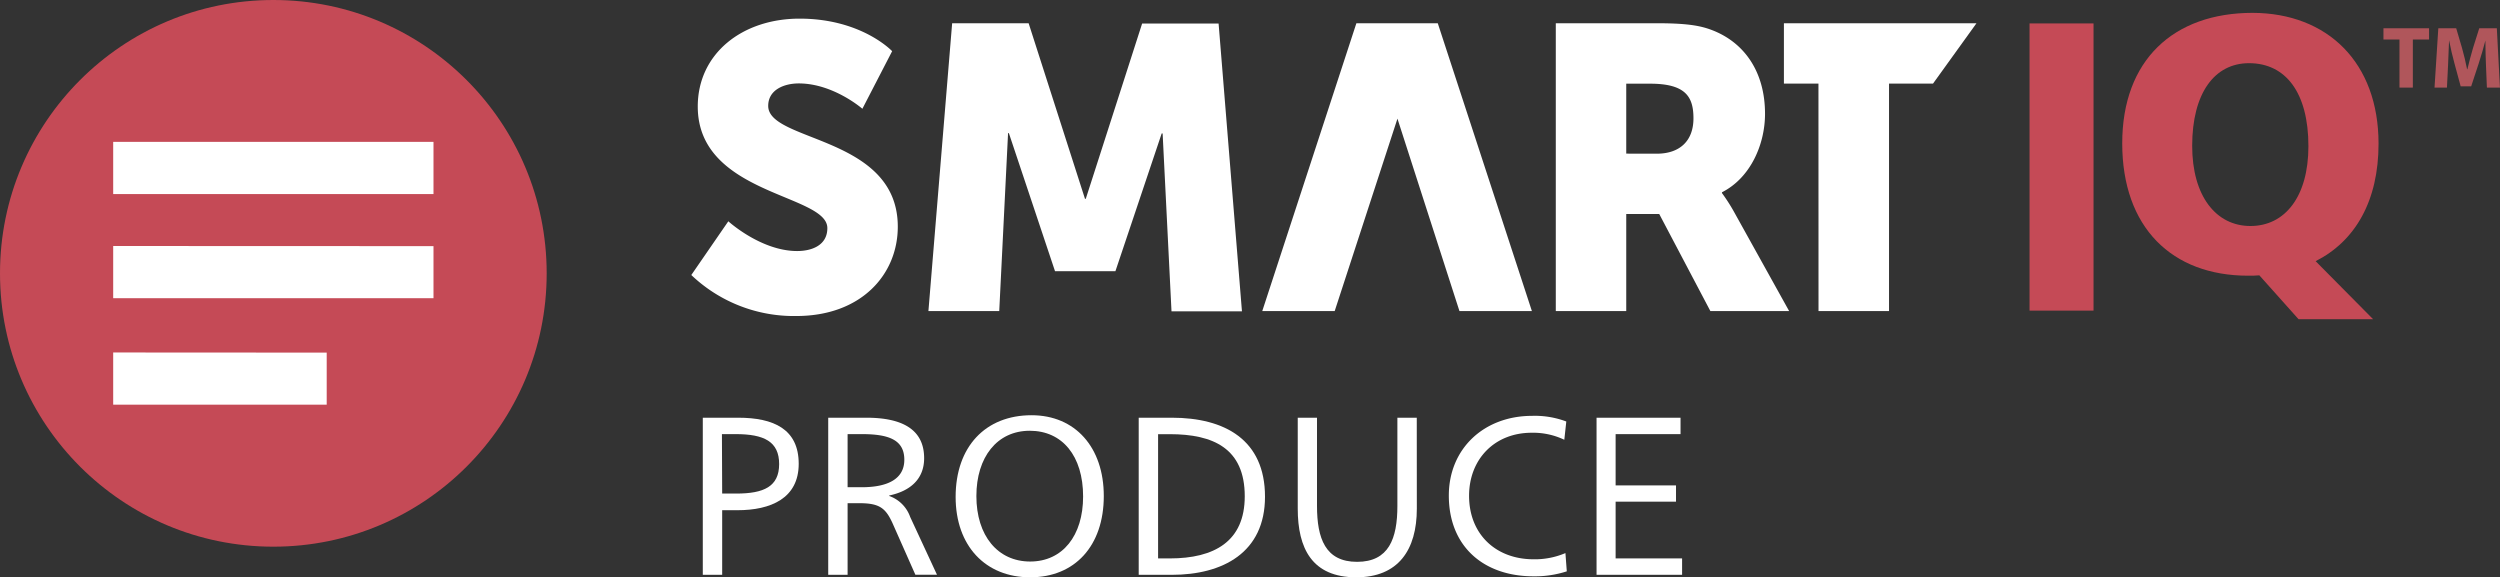
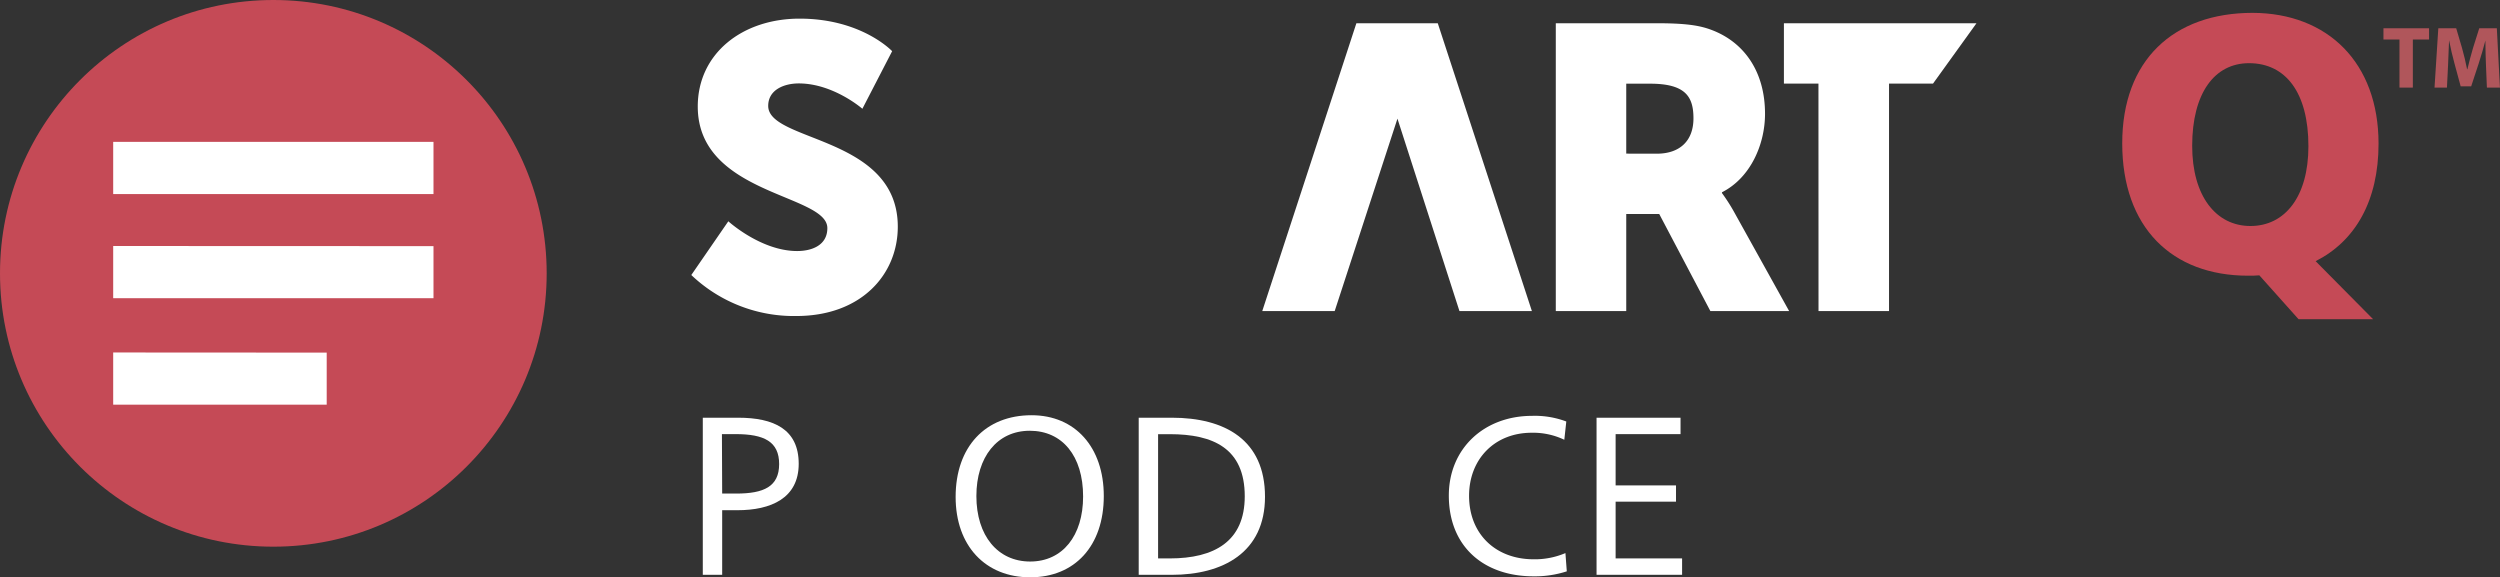
<svg xmlns="http://www.w3.org/2000/svg" viewBox="0 0 402.43 92.93">
  <rect x="0" y="0" width="402.43" height="92.93" fill="#333333" stroke="none" />
  <defs>
    <style>.cls-1{fill:#b0565b;}.cls-2{fill:#c54a56;}.cls-3,.cls-4{fill:#fff;}.cls-4{fill-rule:evenodd;}</style>
  </defs>
  <title>SmartIQ_produce_withicon</title>
  <g id="Layer_2" data-name="Layer 2">
    <g id="Layer_1-2" data-name="Layer 1">
      <polygon class="cls-1" points="383.67 6.36 386.25 6.36 386.25 14.1 388.4 14.1 388.4 6.36 391.01 6.36 391.01 4.55 383.67 4.55 383.67 6.36" />
      <path class="cls-1" d="M401.92,4.55h-2.83l-1,3.17c-.32,1.07-.65,2.33-.91,3.43h-.05c-.21-1.11-.5-2.31-.81-3.41l-.94-3.19H392.5l-.61,9.55h2l.18-3.63c.06-1.19.11-2.66.16-4h0c.24,1.25.56,2.61.87,3.74l1,3.69h1.69L399,10.22c.37-1.12.76-2.48,1.08-3.7h0c0,1.39.05,2.78.09,3.93l.15,3.65h2.1Z" />
-       <path class="cls-2" d="M337,50H326.7V3.77H337Z" />
      <path class="cls-2" d="M382.88,23.13c0,9.22-3.76,15.7-10.13,18.91L382,51.38H370l-6.31-7.06c-.58.06-1.22.06-1.8.06-12.28,0-20.27-7.77-20.27-21.31,0-13.37,8.23-21,21-21C374.66,2.11,382.88,10.05,382.88,23.13Zm-30,.35c0,8.06,3.82,12.9,9.38,12.9s9.33-4.73,9.33-12.85c0-8.63-3.66-13.36-9.56-13.36C356.47,10.17,352.88,15,352.88,23.48Z" />
      <path class="cls-3" d="M117.24,35.62s5.25,4.79,11.08,4.79c2.33,0,4.86-.9,4.86-3.69,0-5.51-20.86-5.31-20.86-19.57C112.32,8.6,119.51,3,128.71,3c10,0,14.9,5.24,14.9,5.24l-4.79,9.27s-4.67-4.08-10.24-4.08c-2.33,0-4.92,1-4.92,3.62,0,5.84,20.86,4.8,20.86,19.44,0,7.71-5.9,14.38-16.33,14.38a23.94,23.94,0,0,1-16.91-6.6Z" />
-       <path class="cls-3" d="M153.27,3.74h12.31L174.65,32h.13l9.07-28.21h12.31l3.76,46.33H188.58l-1.43-28.64H187l-7.45,22.18h-9.72L162.4,21.43h-.13l-1.42,28.64h-11.4Z" />
      <path class="cls-3" d="M250.44,3.74h16.13c4.73,0,7,.33,9,1.1,5.24,2,8.55,6.74,8.55,13.48,0,4.92-2.33,10.3-6.93,12.63v.13A29.64,29.64,0,0,1,279,33.87l9,16.2H275.32l-8.23-15.62h-5.31V50.07H250.44Zm16.26,21c3.63,0,5.9-2,5.9-5.7,0-3.5-1.3-5.57-7-5.57h-3.82V24.73Z" />
      <path class="cls-3" d="M292.72,13.46h-5.56V3.74h31l-7,9.72h-7.08V50.07H292.73Z" />
      <polygon class="cls-3" points="231.44 3.74 218.34 3.74 203.19 50.07 214.85 50.07 224.95 19.1 234.93 50.07 246.59 50.07 231.44 3.74" />
      <path class="cls-3" d="M118.82,67.24c5.73,0,9.75,1.84,9.75,7.42s-4.53,7.47-9.86,7.47h-2.46v10.4h-3.12V67.24Zm-2.57,12.21h2.28c4.42,0,6.89-1.12,6.89-4.75s-2.43-4.82-7-4.82h-2.21Z" />
-       <path class="cls-3" d="M133.32,67.24h6.13c5.72,0,9.31,1.84,9.31,6.52,0,3.37-2.25,5.29-5.62,6v.08a5.51,5.51,0,0,1,3.37,3.37l4.32,9.31h-3.48l-3.66-8.26c-1.13-2.5-2.14-3.26-5.37-3.26h-1.88V92.53h-3.12Zm3.12,11.19h2.28c4.31,0,6.85-1.41,6.85-4.42,0-3.19-2.46-4.13-6.85-4.13h-2.28Z" />
      <path class="cls-3" d="M177.68,79.85c0,8-4.64,13.08-11.85,13.08s-12-5.07-12-12.94c0-8.08,4.79-13.15,12.22-13.15C173.08,66.84,177.68,72,177.68,79.85Zm-20.51,0c0,6.38,3.44,10.54,8.66,10.54s8.52-4.16,8.52-10.47c0-6.52-3.34-10.58-8.59-10.58S157.17,73.58,157.17,79.85Z" />
      <path class="cls-3" d="M188.63,67.24c8.52,0,15,3.55,15,12.72,0,9-6.81,12.57-15,12.57H183.3V67.24Zm-2.21,22.65h1.89c7.14,0,12.06-2.72,12.06-10,0-7.72-5.07-10-12.06-10h-1.89Z" />
-       <path class="cls-3" d="M228.07,81.88c0,6.66-3,11.05-9.75,11.05-7.14,0-9.42-4.68-9.42-11.05V67.24H212v14.2c0,5.22,1.34,9,6.45,9s6.49-3.73,6.49-9V67.24h3.12Z" />
      <path class="cls-3" d="M251.81,70.79a11.67,11.67,0,0,0-5.26-1.13c-5.94,0-10.07,4.24-10.07,10.15,0,6.16,4.28,10.22,10.4,10.22a12.56,12.56,0,0,0,5.11-1l.22,2.94a16.65,16.65,0,0,1-5.37.8c-8,0-13.62-4.79-13.62-13,0-7.54,5.65-12.83,13.41-12.83a14.36,14.36,0,0,1,5.5.91Z" />
      <path class="cls-3" d="M270.77,92.53H257V67.24h13.52v2.64H260.07v8.26h9.72v2.61h-9.72v9.14h10.7Z" />
      <circle class="cls-2" cx="44" cy="44" r="44" />
      <path class="cls-4" d="M18.22,22.84v8.4H69.78v-8.4Zm0,16.76V48H69.78V39.62Zm0,17.14v8.4H52.59V56.76Z" />
    </g>
  </g>
</svg>